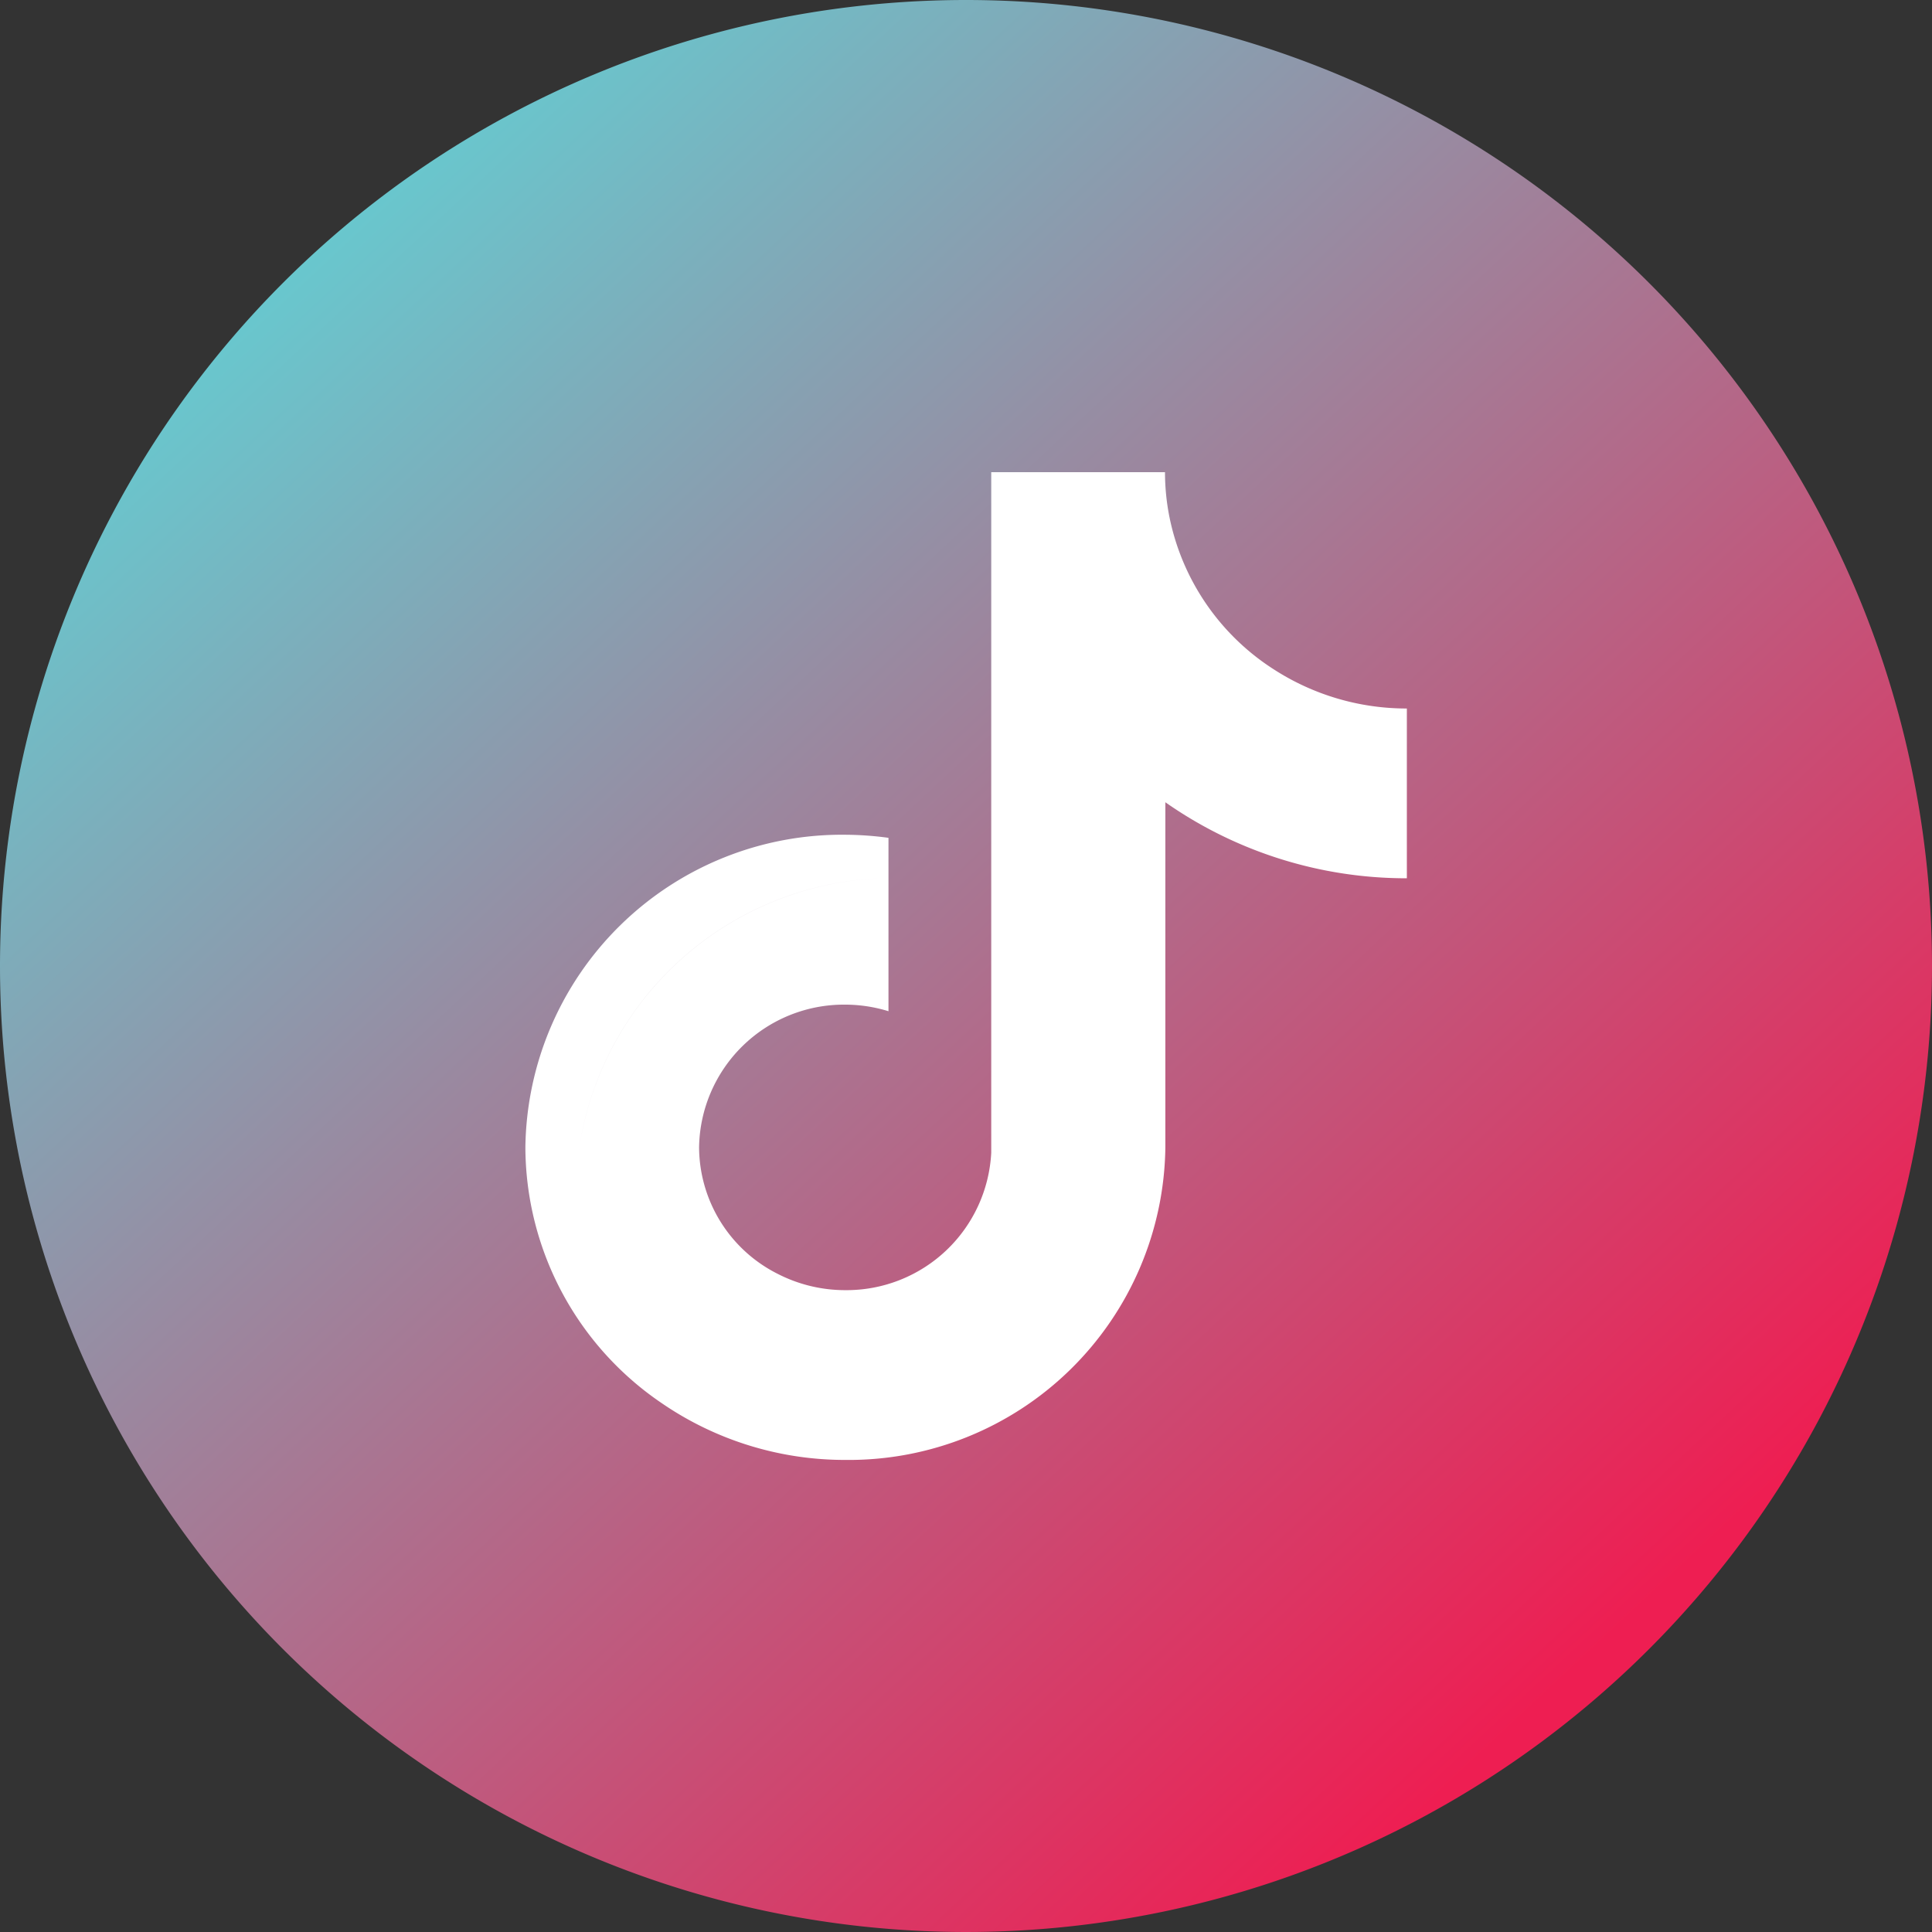
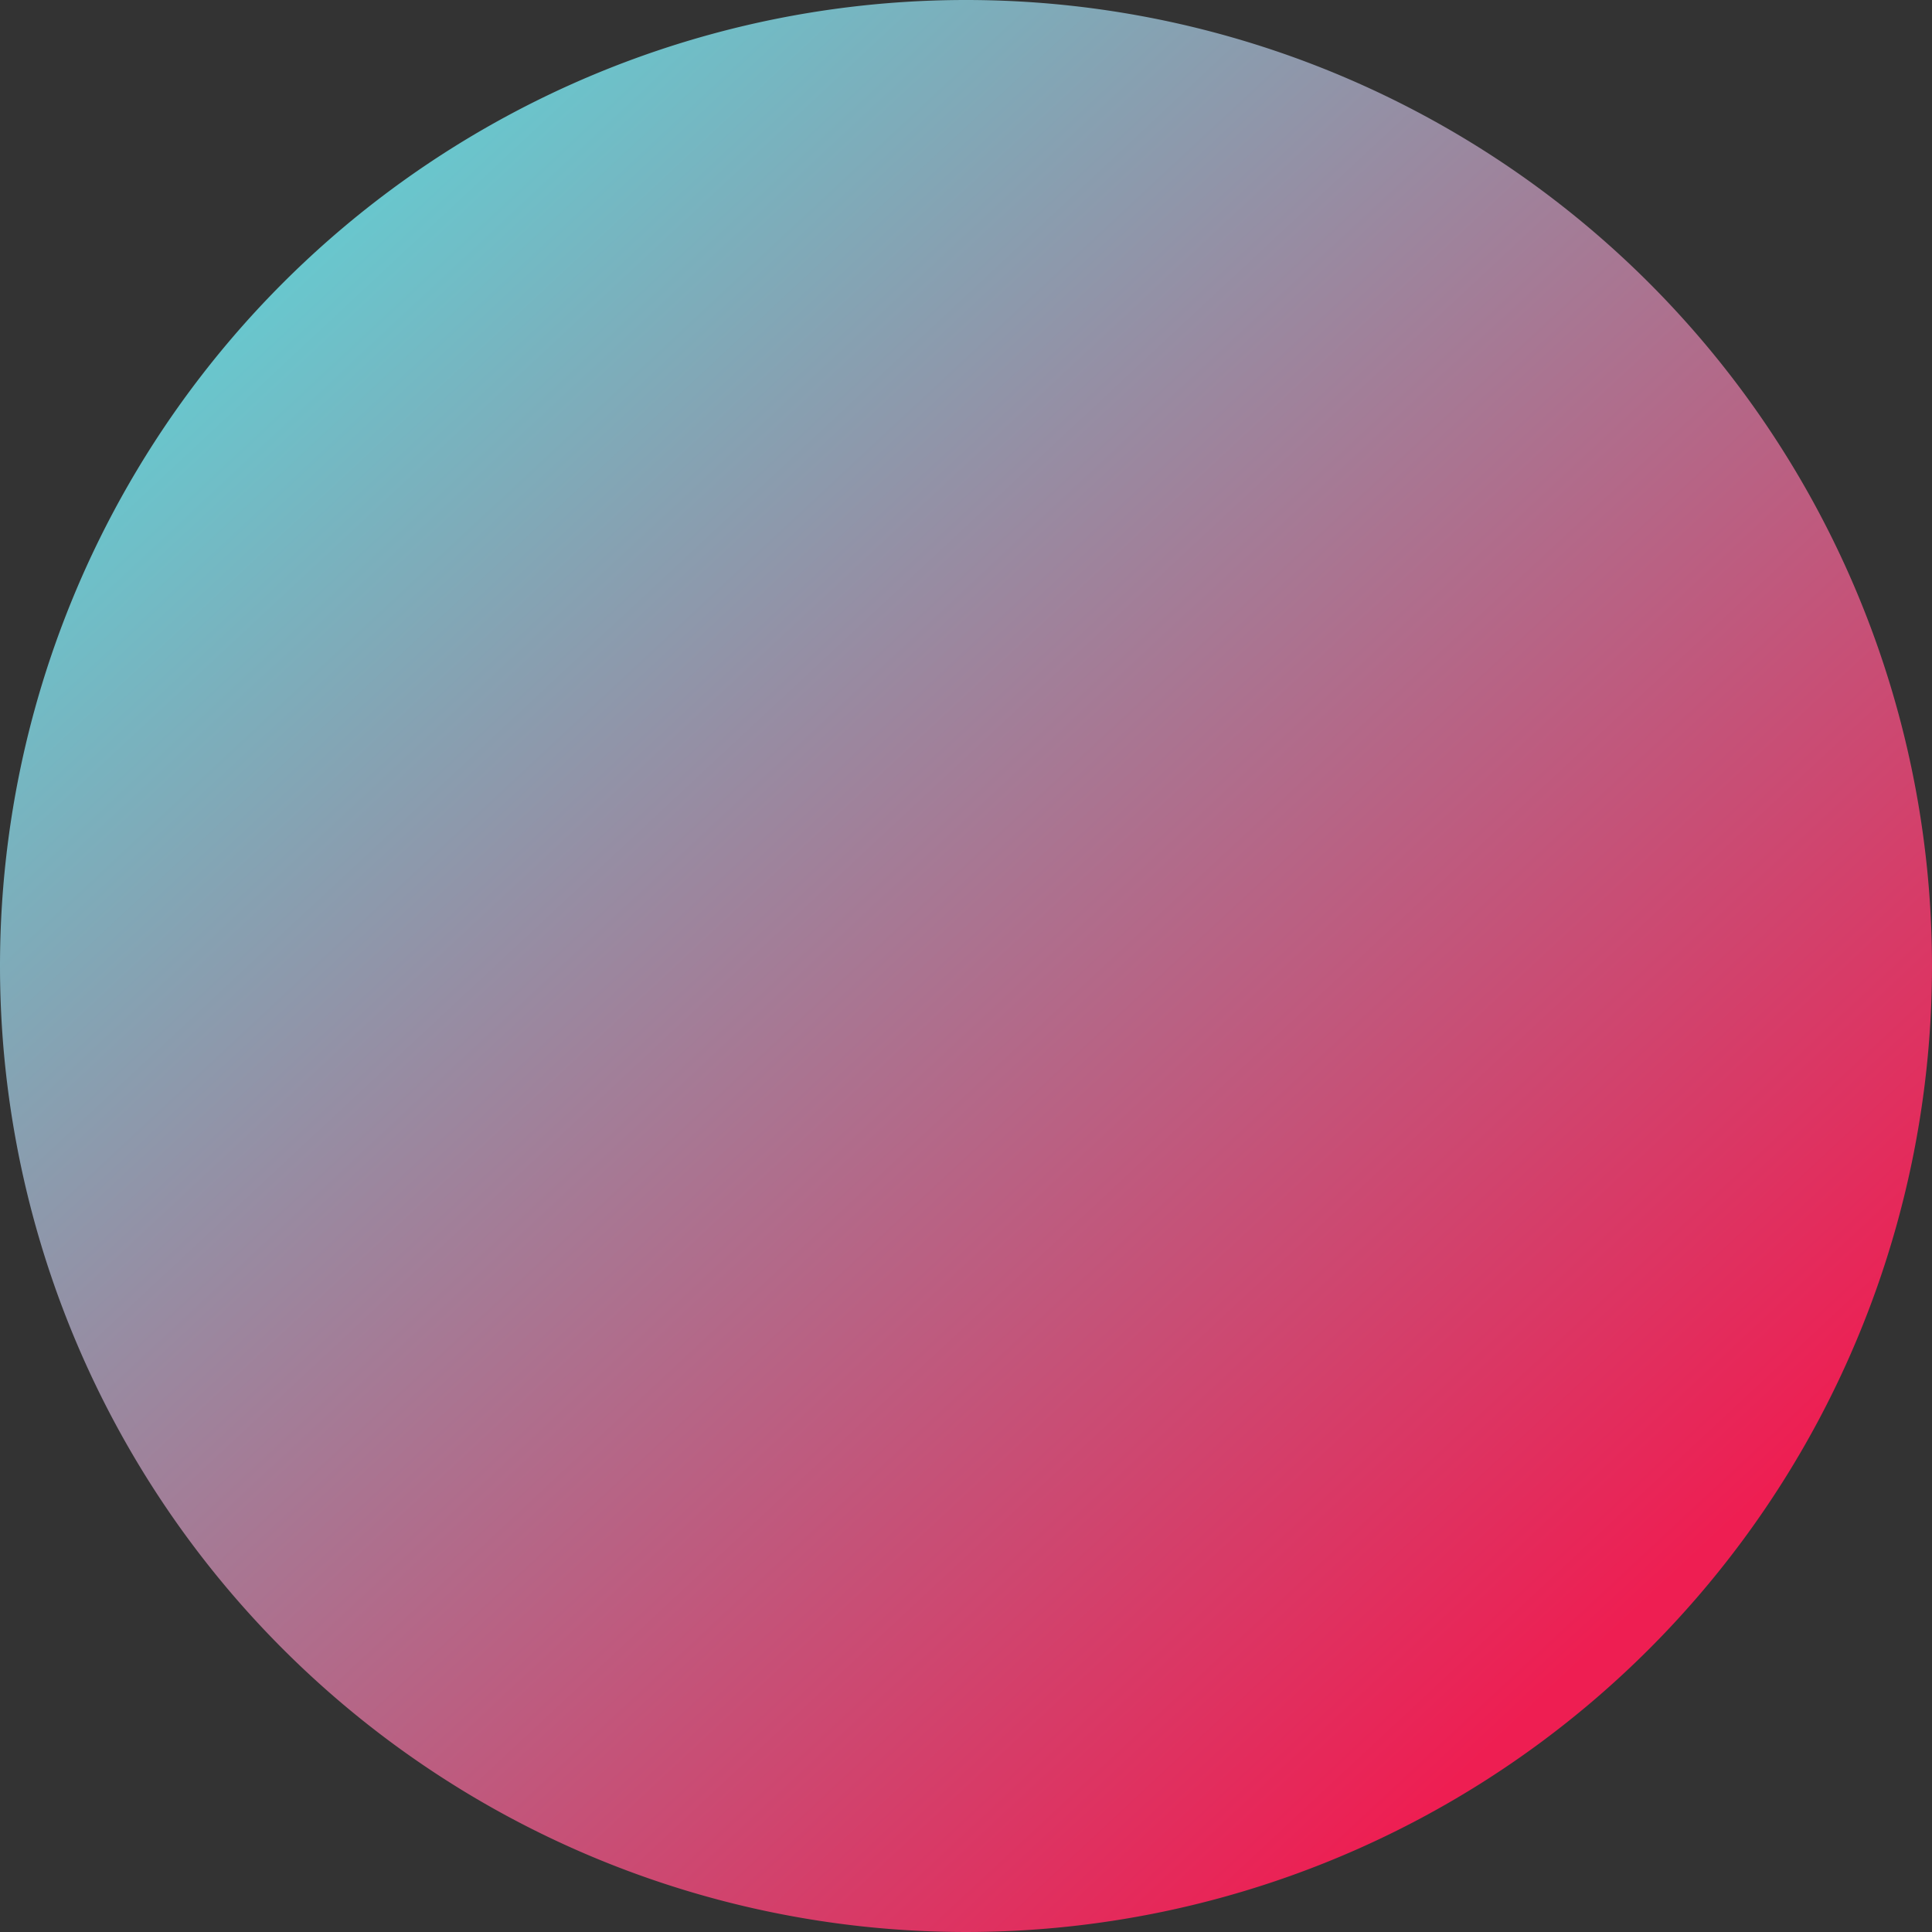
<svg xmlns="http://www.w3.org/2000/svg" width="32" height="32" viewBox="0 0 32 32">
  <rect x="0" y="0" width="32" height="32" fill="#333333" stroke="none" />
  <defs>
    <linearGradient id="linear-gradient" x1="0.158" y1="0.124" x2="0.831" y2="0.845" gradientUnits="objectBoundingBox">
      <stop offset="0" stop-color="#67c9cf" />
      <stop offset="1" stop-color="#ee1e52" />
    </linearGradient>
    <clipPath id="clip-path">
-       <rect id="Rectangle_64634" data-name="Rectangle 64634" width="14.598" height="16.36" fill="none" />
-     </clipPath>
+       </clipPath>
  </defs>
  <g id="Group_186621" data-name="Group 186621" transform="translate(16396.061 11488.926)">
-     <path id="Path_490054" data-name="Path 490054" d="M16,0A16,16,0,1,1,0,16,16,16,0,0,1,16,0Z" transform="translate(-16396.061 -11488.926)" fill="url(#linear-gradient)" />
+     <path id="Path_490054" data-name="Path 490054" d="M16,0A16,16,0,1,1,0,16,16,16,0,0,1,16,0" transform="translate(-16396.061 -11488.926)" fill="url(#linear-gradient)" />
    <g id="Group_187478" data-name="Group 187478" transform="translate(-16387.359 -11481.105)">
      <g id="Group_187202" data-name="Group 187202" transform="translate(0 0)" clip-path="url(#clip-path)">
-         <path id="Path_490053" data-name="Path 490053" d="M14.6,4.54V3.914a4.05,4.05,0,0,1-2.18-.633v0A3.917,3.917,0,0,1,10.662.714,3.81,3.81,0,0,1,10.594,0H7.716l0,11.272A2.4,2.4,0,0,1,5.3,13.548a2.445,2.445,0,0,1-1.123-.271,2.358,2.358,0,0,1-1.3-2.092A2.4,2.4,0,0,1,5.3,8.819a2.439,2.439,0,0,1,.714.109V6.723a5.258,5.258,0,0,0-5.14,4.6,5.26,5.26,0,0,1,5.14-4.6V6.056A5.537,5.537,0,0,0,5.3,6.005,5.244,5.244,0,0,0,0,11.183a5.14,5.14,0,0,0,2.26,4.238v0A5.357,5.357,0,0,0,5.3,16.36a5.243,5.243,0,0,0,5.3-5.176V5.467a6.951,6.951,0,0,0,4,1.259Z" transform="translate(0 0)" fill="#fff" fill-rule="evenodd" />
-       </g>
+         </g>
    </g>
  </g>
</svg>